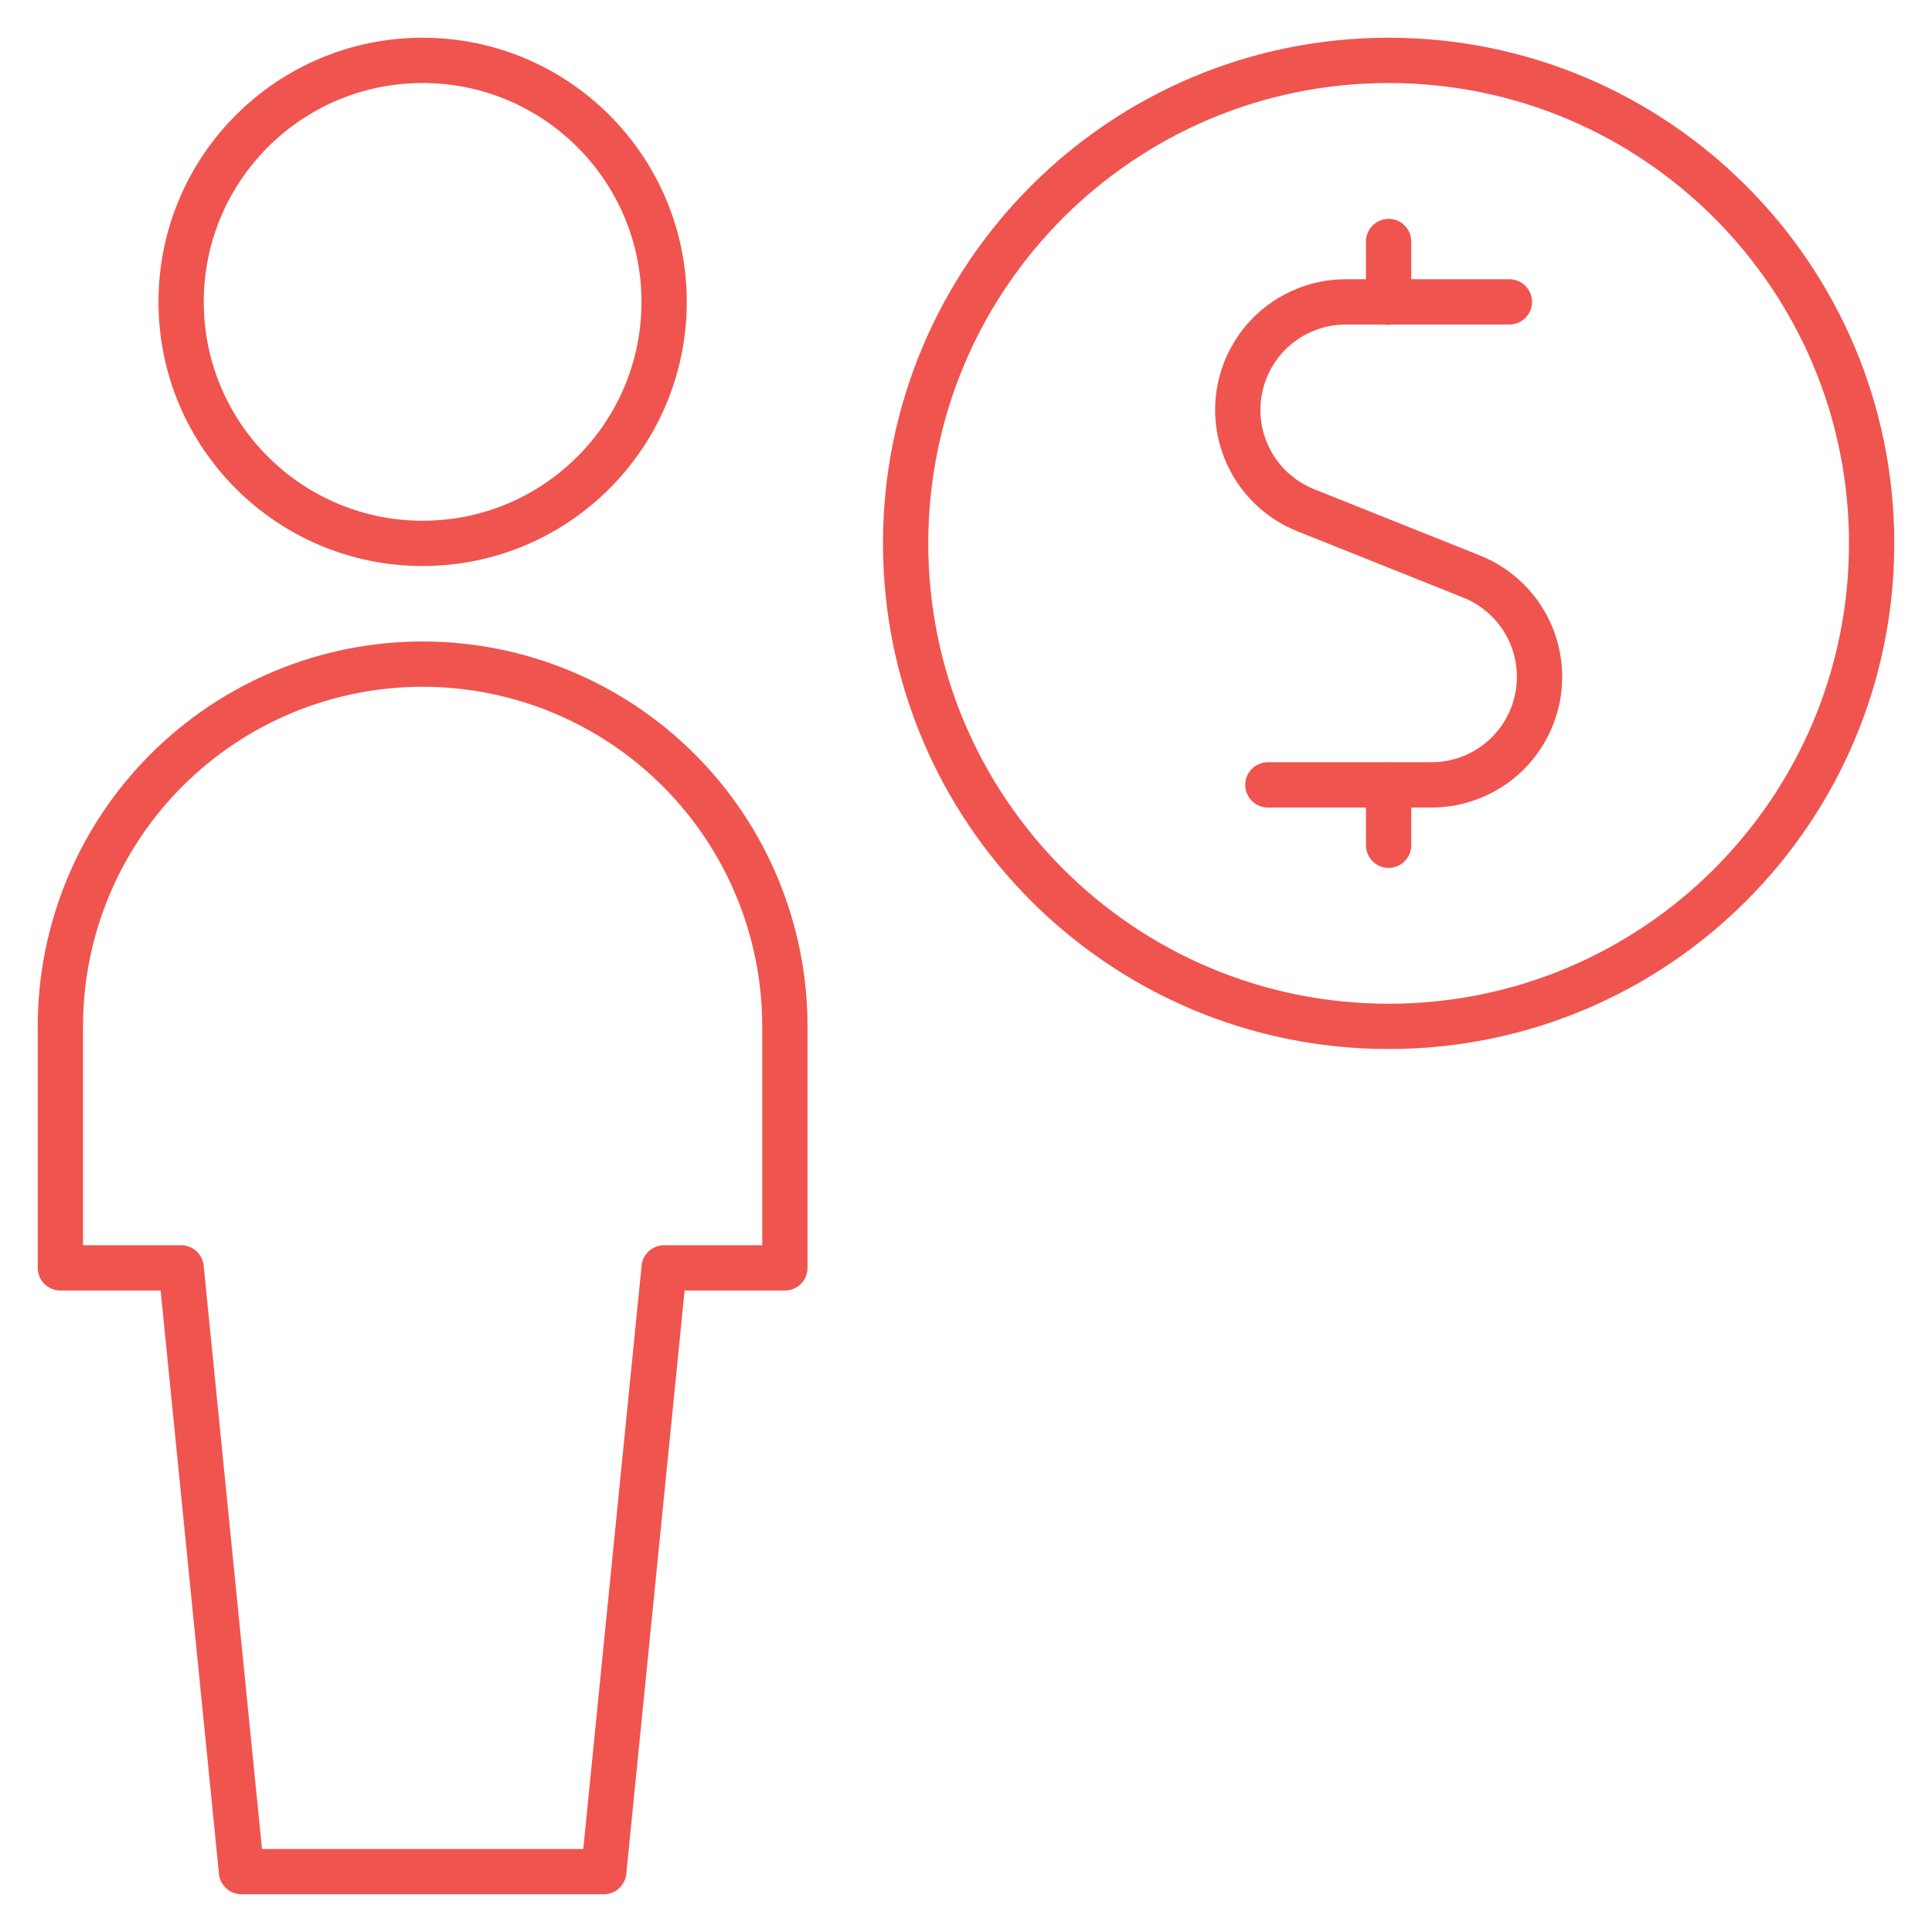
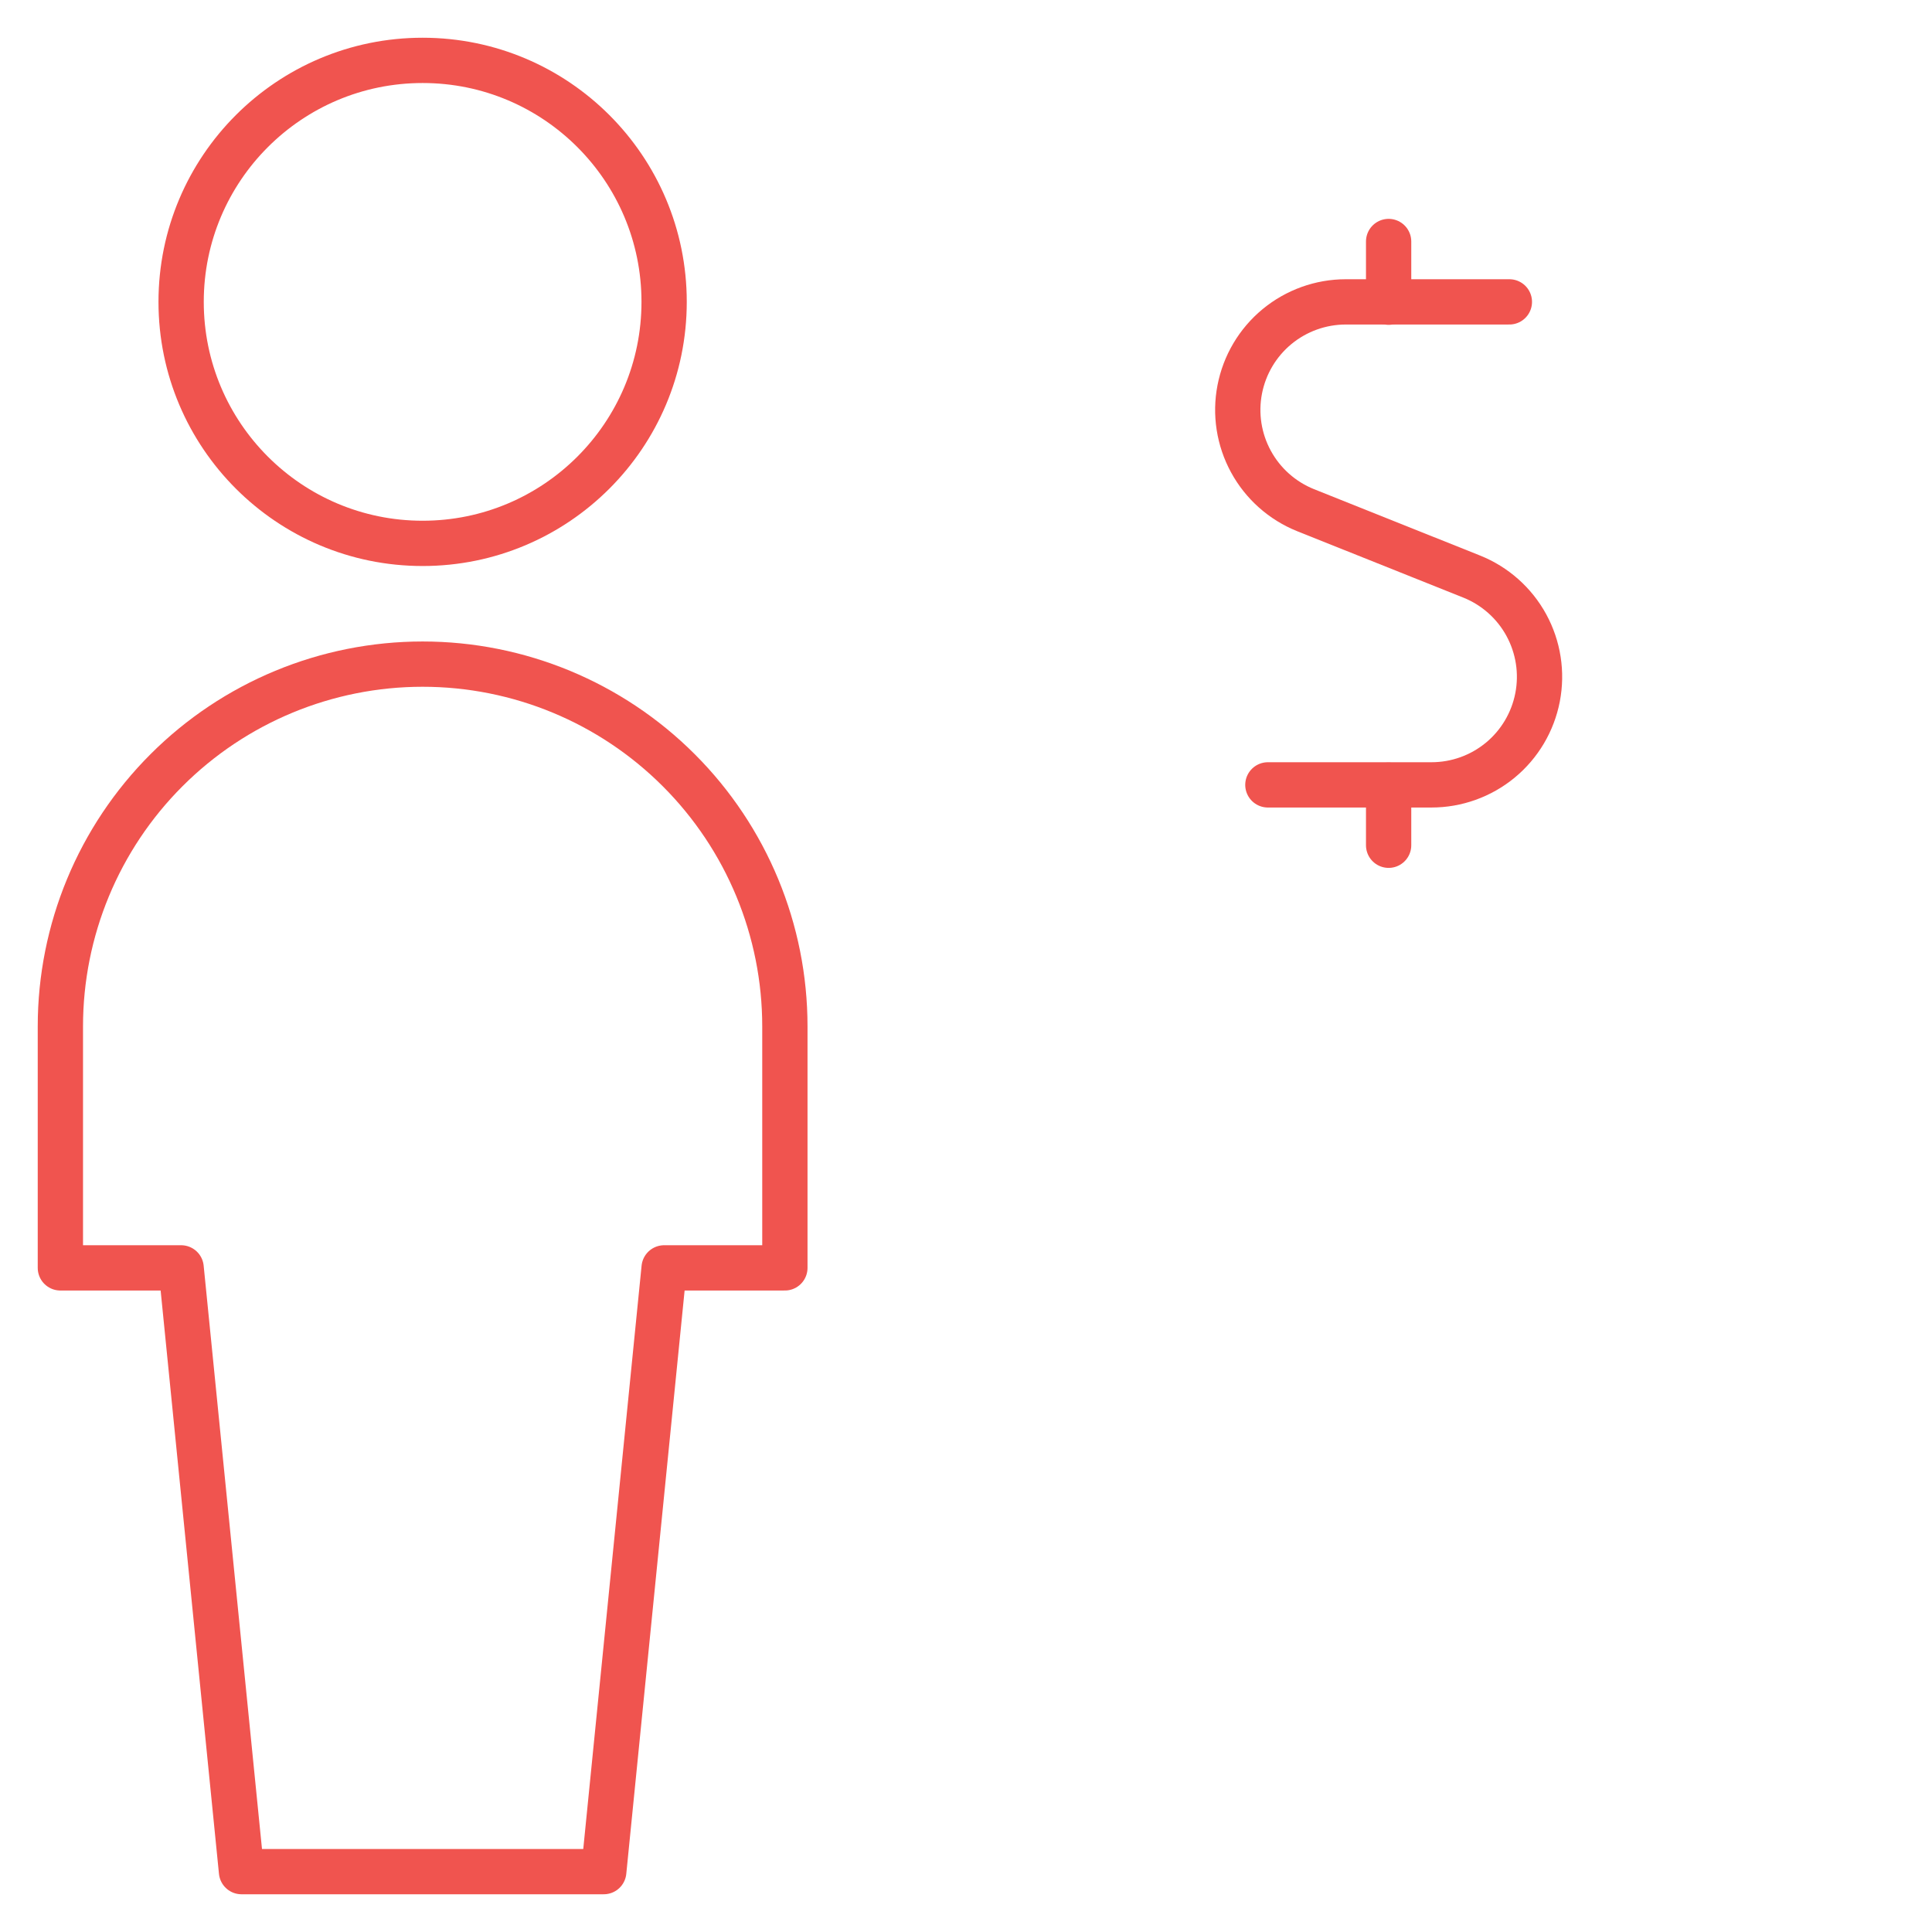
<svg xmlns="http://www.w3.org/2000/svg" width="64" height="64" viewBox="0 0 64 64" fill="none">
  <path d="M14 18C18.418 18 22 14.418 22 10C22 5.582 18.418 2 14 2C9.582 2 6 5.582 6 10C6 14.418 9.582 18 14 18Z" stroke="#F0544F" stroke-width="1.5" stroke-linecap="round" stroke-linejoin="round" />
  <path d="M20 62L22 42H26V34C26 30.817 24.736 27.765 22.485 25.515C20.235 23.264 17.183 22 14 22C10.817 22 7.765 23.264 5.515 25.515C3.264 27.765 2 30.817 2 34V42H6L8 62H20Z" stroke="#F0544F" stroke-width="1.5" stroke-linecap="round" stroke-linejoin="round" />
  <path d="M50 10H44.579C43.748 10.001 42.944 10.29 42.303 10.819C41.662 11.348 41.226 12.084 41.068 12.9C40.91 13.715 41.041 14.56 41.439 15.29C41.836 16.02 42.475 16.588 43.246 16.899L48.75 19.099C49.522 19.408 50.163 19.976 50.562 20.707C50.96 21.437 51.092 22.283 50.934 23.1C50.776 23.917 50.339 24.654 49.697 25.183C49.055 25.712 48.248 26.001 47.416 26H42" stroke="#F0544F" stroke-width="1.5" stroke-linecap="round" stroke-linejoin="round" />
  <path d="M46 10.011V8" stroke="#F0544F" stroke-width="1.5" stroke-linecap="round" stroke-linejoin="round" />
  <path d="M46 28V26.011" stroke="#F0544F" stroke-width="1.5" stroke-linecap="round" stroke-linejoin="round" />
-   <path d="M46 34C54.837 34 62 26.837 62 18C62 9.163 54.837 2 46 2C37.163 2 30 9.163 30 18C30 26.837 37.163 34 46 34Z" stroke="#F0544F" stroke-width="1.5" stroke-linecap="round" stroke-linejoin="round" />
</svg>